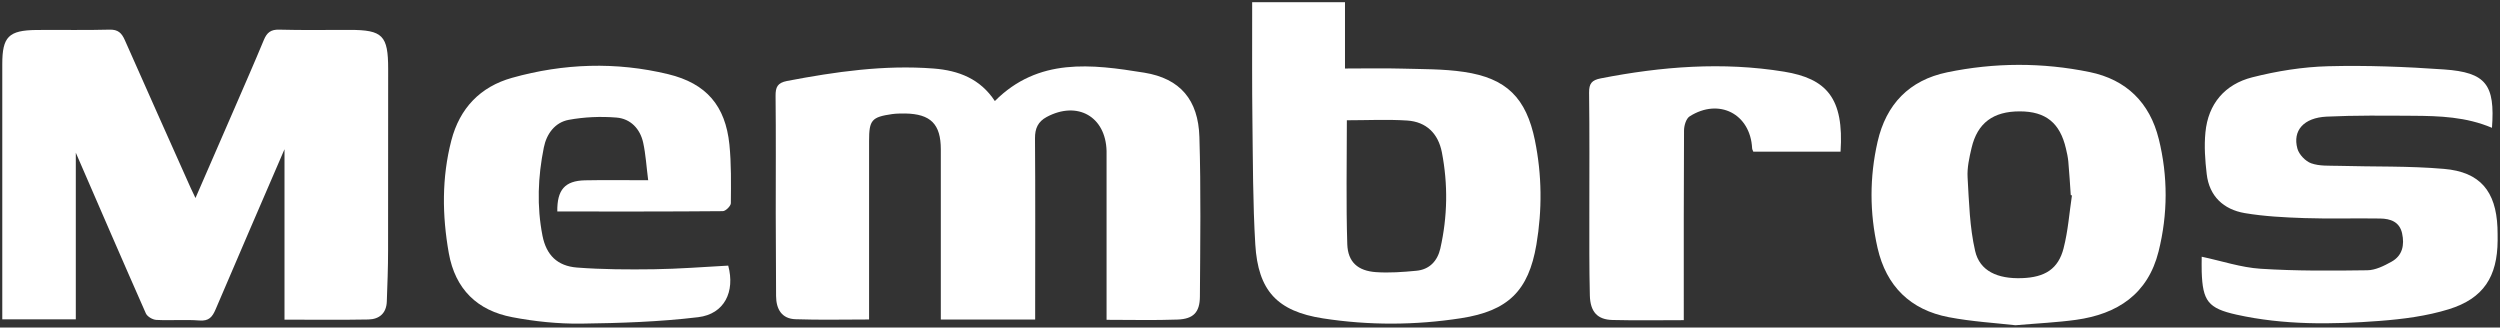
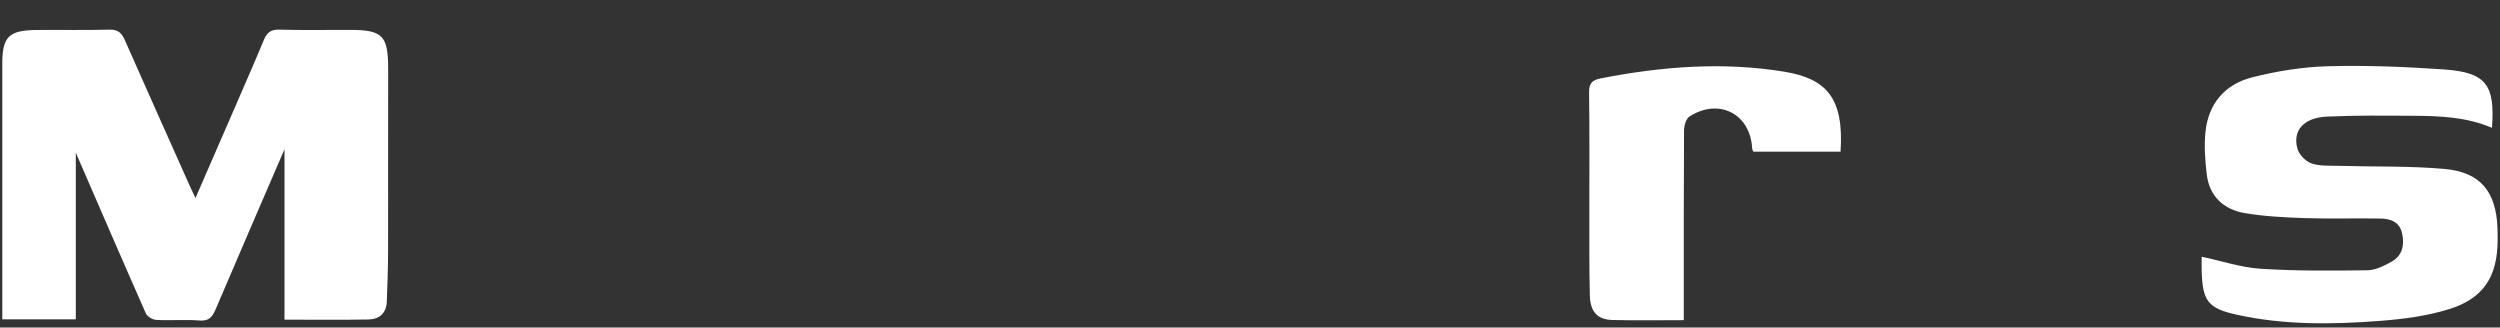
<svg xmlns="http://www.w3.org/2000/svg" id="Vrstva_1" width="295.17" height="38.67" viewBox="0 0 295.17 38.67">
  <rect x="0" y="0" width="295.17" height="38.67" fill="#333333" stroke="none" />
  <path d="m33.59,37.76v-20.14c-2.81,6.51-5.49,12.71-8.14,18.92-.38.88-.78,1.39-1.9,1.3-1.69-.13-3.4.02-5.09-.07-.44-.02-1.07-.39-1.24-.77-2.76-6.24-5.46-12.5-8.27-18.97v19.67H.27c0-.45,0-.94,0-1.43,0-9.57,0-19.14,0-28.71,0-3.22.75-3.98,4.02-4.02,2.88-.03,5.76.04,8.64-.04,1.01-.03,1.44.4,1.81,1.24,2.57,5.82,5.18,11.63,7.77,17.44.14.31.3.62.57,1.2,1.61-3.69,3.11-7.15,4.61-10.6,1.16-2.68,2.34-5.36,3.46-8.06.36-.87.82-1.25,1.82-1.22,2.78.08,5.56.02,8.33.03,3.88,0,4.53.66,4.53,4.61,0,7.15,0,14.3-.01,21.45,0,2-.08,4.01-.15,6.01-.05,1.38-.88,2.09-2.17,2.12-3.23.06-6.47.02-9.92.02Z" style="fill:#fff; stroke-width:0px;" />
-   <path d="m122.22,37.73h-11.14c0-.62,0-1.17,0-1.72,0-6.12,0-12.25,0-18.37,0-2.99-1.2-4.19-4.21-4.24-.51,0-1.03,0-1.54.07-2.42.35-2.72.71-2.72,3.16,0,6.43,0,12.87,0,19.3,0,.56,0,1.12,0,1.79-2.96,0-5.82.07-8.68-.03-1.63-.05-2.29-1.19-2.3-2.73-.02-3.24-.03-6.48-.04-9.73,0-4.63.03-9.26-.02-13.9-.01-1.05.23-1.55,1.35-1.77,5.72-1.09,11.46-1.92,17.31-1.47,2.97.23,5.51,1.22,7.23,3.84,5.14-5.16,11.44-4.35,17.64-3.35,4.25.69,6.38,3.22,6.51,7.59.19,6.27.1,12.56.06,18.83-.01,1.88-.77,2.66-2.64,2.73-2.72.1-5.44.03-8.38.03,0-.62,0-1.16,0-1.71,0-5.76,0-11.53,0-17.29,0-.31,0-.62,0-.93-.1-4.07-3.44-5.96-7.07-4.02-1.02.55-1.39,1.35-1.38,2.52.05,6.54.02,13.07.02,19.61,0,.56,0,1.11,0,1.78Z" style="fill:#fff; stroke-width:0px;" />
-   <path d="m294.22,15.09c-3.06-1.3-6.19-1.4-9.33-1.42-3.4-.02-6.8-.06-10.19.1-2.7.13-4.04,1.64-3.45,3.78.19.69.95,1.49,1.63,1.73.98.35,2.12.27,3.2.3,4.16.12,8.34,0,12.48.36,4.26.36,6.13,2.64,6.31,6.92.02.51.02,1.03.02,1.54-.03,4.26-1.66,6.84-5.76,8.11-2.62.81-5.42,1.17-8.17,1.38-5.65.43-11.32.5-16.9-.74-3.36-.75-4-1.6-4.11-5.09-.02-.56,0-1.12,0-1.75,2.37.5,4.63,1.27,6.94,1.42,4.19.27,8.41.24,12.61.18.96-.01,1.98-.52,2.86-1.01,1.3-.72,1.55-1.97,1.25-3.35-.3-1.38-1.4-1.73-2.58-1.75-2.98-.05-5.97.05-8.95-.05-2.36-.08-4.74-.2-7.05-.59-2.5-.43-4.19-1.99-4.49-4.62-.19-1.62-.31-3.29-.15-4.91.32-3.38,2.3-5.68,5.52-6.5,2.91-.74,5.96-1.23,8.96-1.31,4.56-.12,9.15.06,13.71.38,4.94.35,6.02,1.79,5.64,6.91Z" style="fill:#fff; stroke-width:0px;" />
-   <path d="m65.8,24.98c-.04-2.58.9-3.63,3.25-3.69,2.4-.05,4.81-.01,7.48-.01-.21-1.63-.29-3.05-.59-4.43-.36-1.65-1.5-2.84-3.16-2.97-1.86-.15-3.79-.07-5.63.27-1.63.3-2.62,1.66-2.94,3.26-.7,3.45-.84,6.95-.16,10.42.45,2.28,1.75,3.58,4.08,3.76,3.01.23,6.05.24,9.08.2,2.92-.04,5.85-.27,8.77-.43.83,3.08-.45,5.72-3.55,6.09-4.58.55-9.22.7-13.83.76-2.7.03-5.45-.25-8.11-.76-4.13-.78-6.74-3.3-7.5-7.56-.79-4.46-.84-8.9.3-13.31.99-3.81,3.42-6.34,7.16-7.39,6.09-1.71,12.29-1.92,18.45-.43,4.5,1.09,6.75,3.73,7.22,8.3.23,2.29.19,4.62.17,6.93,0,.33-.62.94-.95.94-6.47.06-12.95.04-19.54.04Z" style="fill:#fff; stroke-width:0px;" />
+   <path d="m294.22,15.09c-3.06-1.3-6.19-1.4-9.33-1.42-3.4-.02-6.8-.06-10.19.1-2.7.13-4.04,1.64-3.45,3.78.19.69.95,1.49,1.63,1.73.98.35,2.12.27,3.2.3,4.16.12,8.34,0,12.48.36,4.26.36,6.13,2.64,6.31,6.92.02.51.02,1.03.02,1.54-.03,4.26-1.66,6.84-5.76,8.11-2.62.81-5.42,1.17-8.17,1.38-5.65.43-11.32.5-16.9-.74-3.36-.75-4-1.6-4.11-5.09-.02-.56,0-1.12,0-1.75,2.37.5,4.63,1.27,6.94,1.42,4.19.27,8.41.24,12.61.18.96-.01,1.98-.52,2.86-1.01,1.3-.72,1.55-1.97,1.25-3.35-.3-1.38-1.4-1.73-2.58-1.75-2.98-.05-5.97.05-8.95-.05-2.36-.08-4.74-.2-7.05-.59-2.5-.43-4.19-1.99-4.49-4.62-.19-1.62-.31-3.29-.15-4.91.32-3.38,2.3-5.68,5.52-6.5,2.91-.74,5.96-1.23,8.96-1.31,4.56-.12,9.15.06,13.71.38,4.94.35,6.02,1.79,5.64,6.91" style="fill:#fff; stroke-width:0px;" />
  <path d="m198.8,37.8c-2.96,0-5.68.05-8.41-.02-1.78-.04-2.63-.95-2.68-2.9-.08-3.29-.06-6.59-.06-9.88,0-4.68.03-9.37-.03-14.05-.01-1.09.31-1.49,1.39-1.7,7.17-1.4,14.38-1.97,21.63-.79,5.02.82,7.09,3.12,6.67,9.45h-10.3c-.05-.13-.13-.26-.14-.4-.2-4.05-3.9-5.98-7.38-3.77-.42.27-.66,1.1-.66,1.67-.04,6.85-.03,13.69-.03,20.54,0,.56,0,1.11,0,1.85Z" style="fill:#fff; stroke-width:0px;" />
-   <path d="m181.23,16.59c-1.03-5.02-3.35-7.36-8.39-8.1-2.43-.36-4.91-.32-7.38-.39-2.15-.06-4.3-.01-6.66-.01V.26h-10.96c0,.63,0,1.19,0,1.74,0,4.07-.02,8.13.03,12.2.06,4.89.05,9.78.34,14.66.33,5.46,2.58,7.89,7.99,8.73,5.42.84,10.88.82,16.3-.02,5.55-.86,7.97-3.22,8.9-8.69.69-4.09.66-8.2-.17-12.28Zm-11.17,12.74c-.34,1.48-1.28,2.5-2.85,2.64-1.58.15-3.18.27-4.76.16-2.12-.15-3.31-1.18-3.38-3.3-.15-4.82-.05-9.65-.05-14.63,2.41,0,4.78-.12,7.12.03,2.27.15,3.67,1.54,4.1,3.76.73,3.78.67,7.57-.18,11.33Z" style="fill:#fff; stroke-width:0px;" />
-   <path d="m254.88,16.41c-1.06-4.29-3.83-7.01-8.15-7.9-5.6-1.15-11.25-1.13-16.84.03-4.47.93-7.2,3.77-8.21,8.2-.95,4.17-.95,8.37,0,12.54,1.03,4.51,3.88,7.31,8.41,8.17,2.71.52,5.49.68,7.87.95,2.66-.23,4.92-.33,7.16-.64,4.88-.68,8.48-3.03,9.74-8.08,1.1-4.41,1.11-8.87.02-13.28Zm-11.23,12.88c-.63,2.47-2.21,3.46-4.94,3.55-2.86.1-4.97-.84-5.51-3.21-.65-2.81-.72-5.77-.89-8.67-.07-1.15.2-2.35.47-3.5.69-2.94,2.56-4.32,5.7-4.31,3.05,0,4.74,1.36,5.44,4.39.12.5.23,1,.28,1.51.12,1.33.2,2.66.29,3.99.05.01.1.02.14.03-.31,2.07-.46,4.19-.98,6.21Z" style="fill:#fff; stroke-width:0px;" />
</svg>